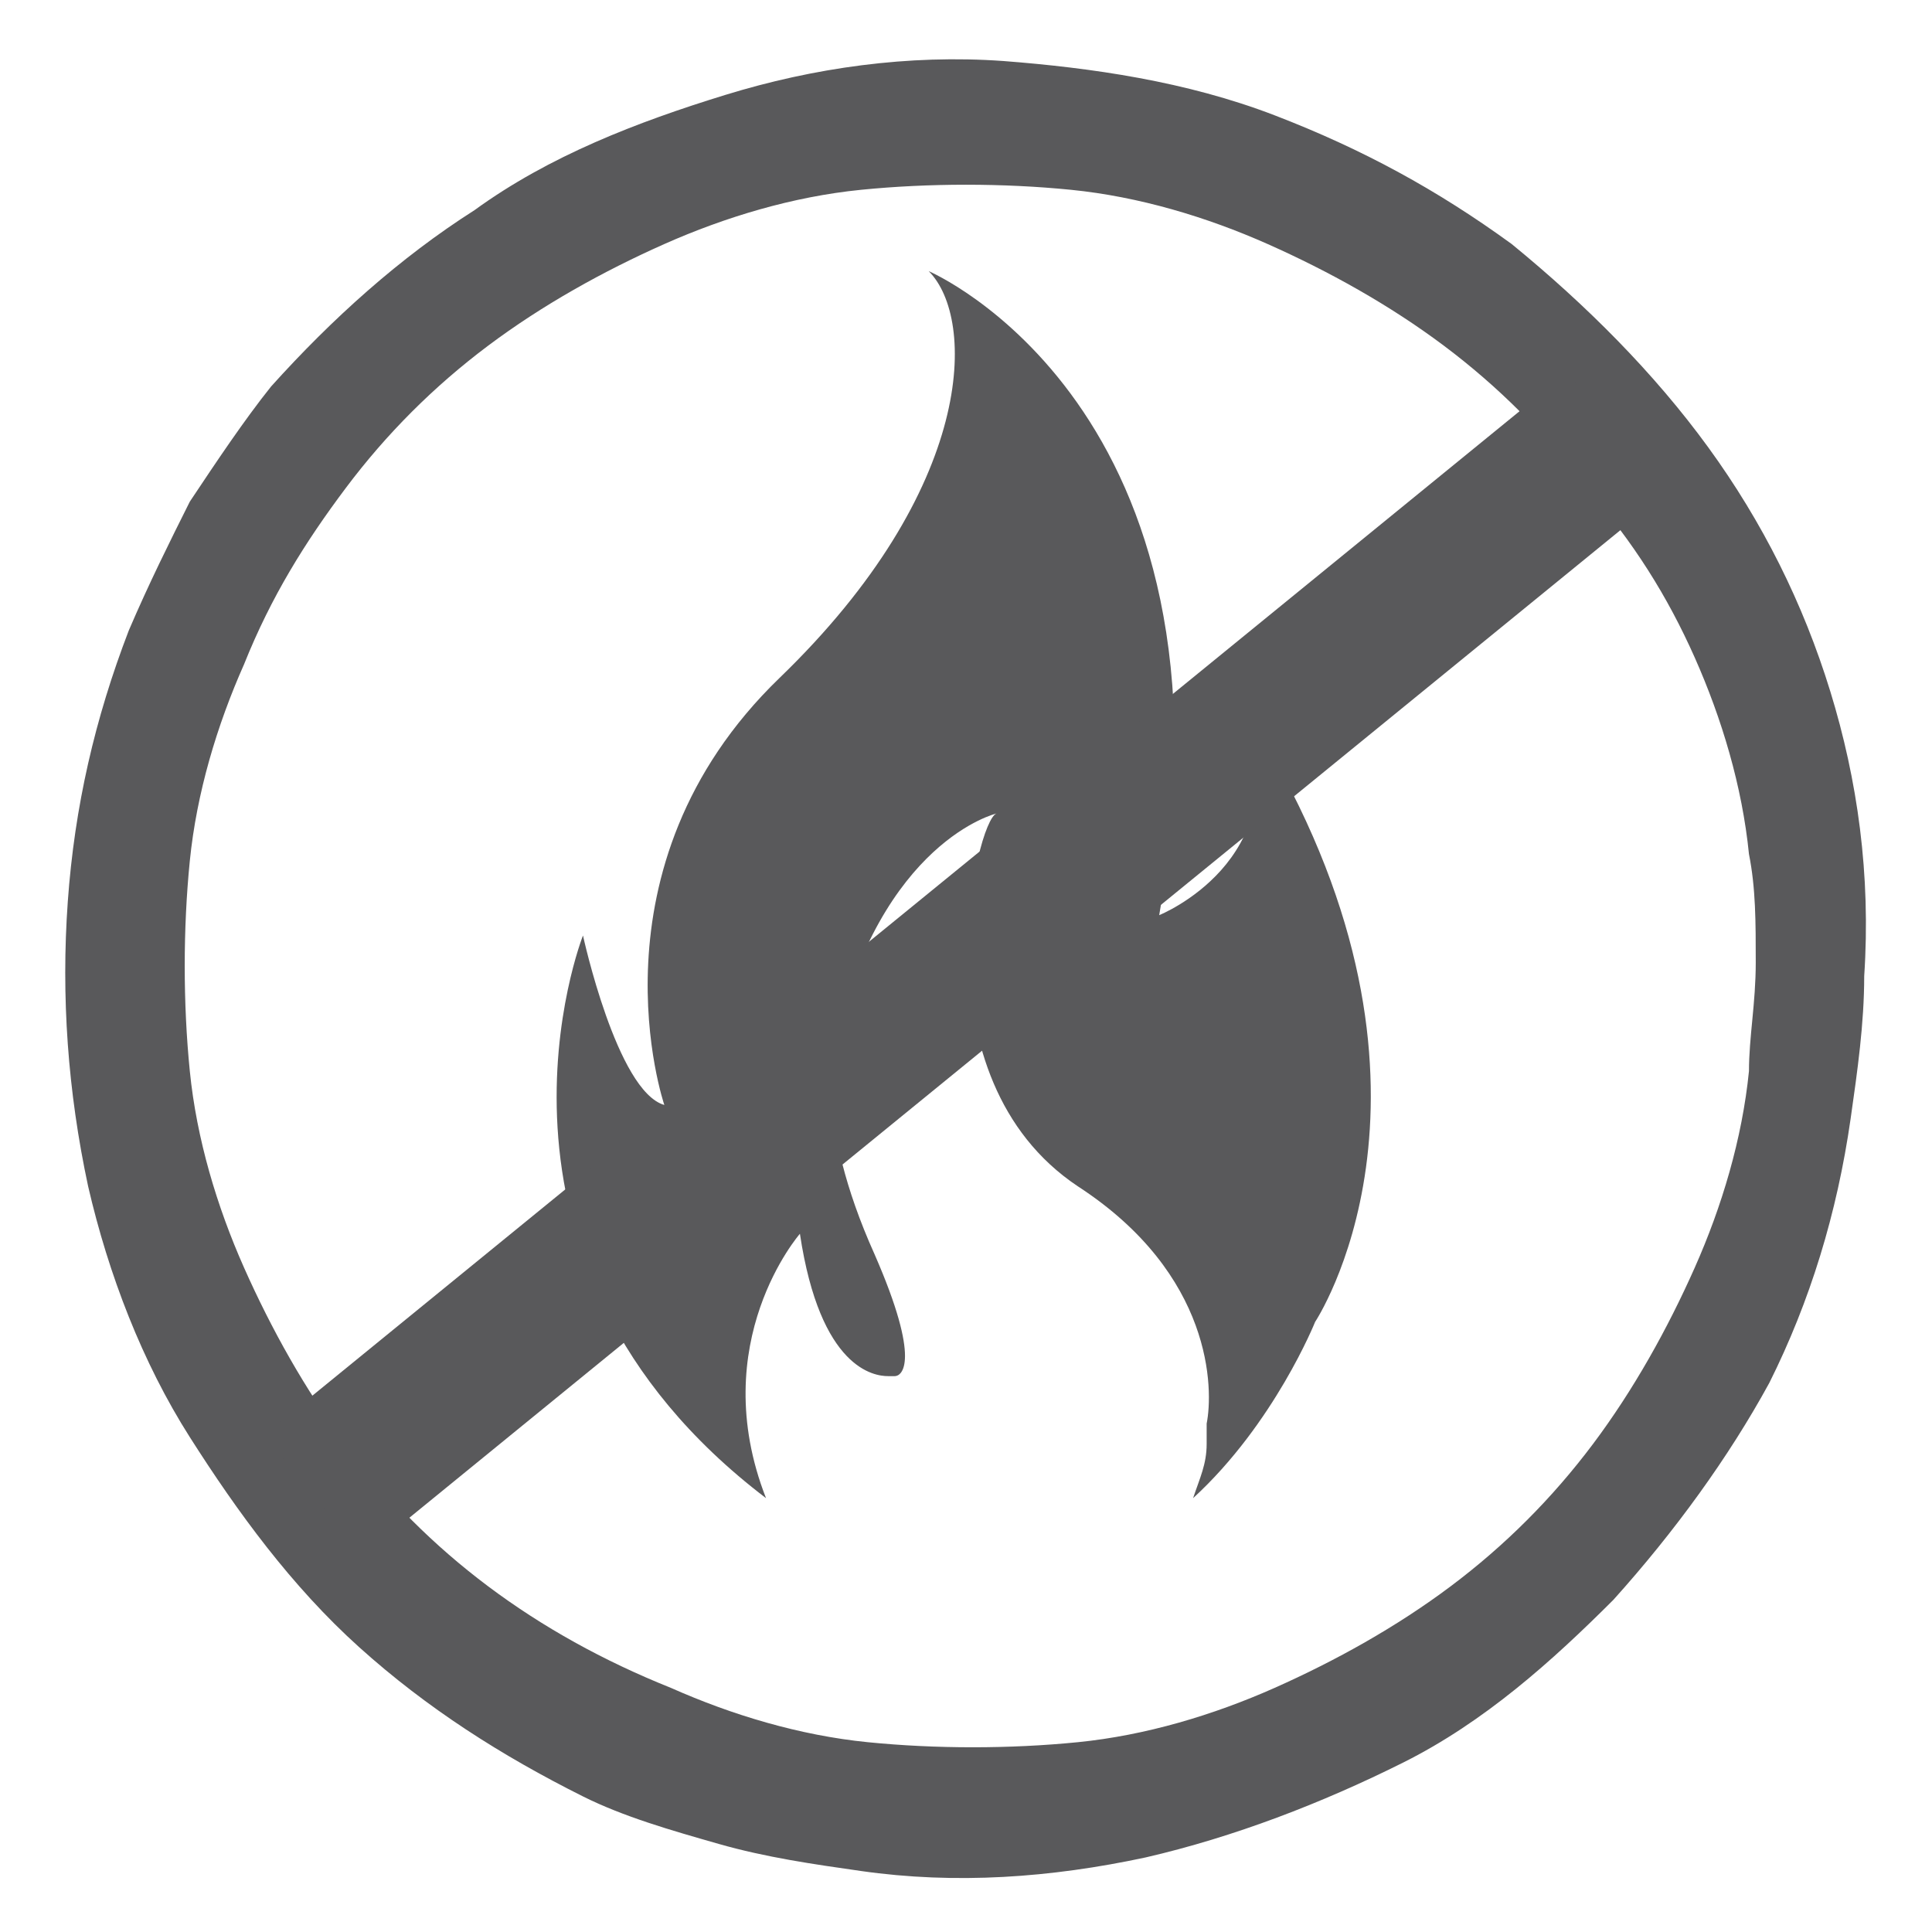
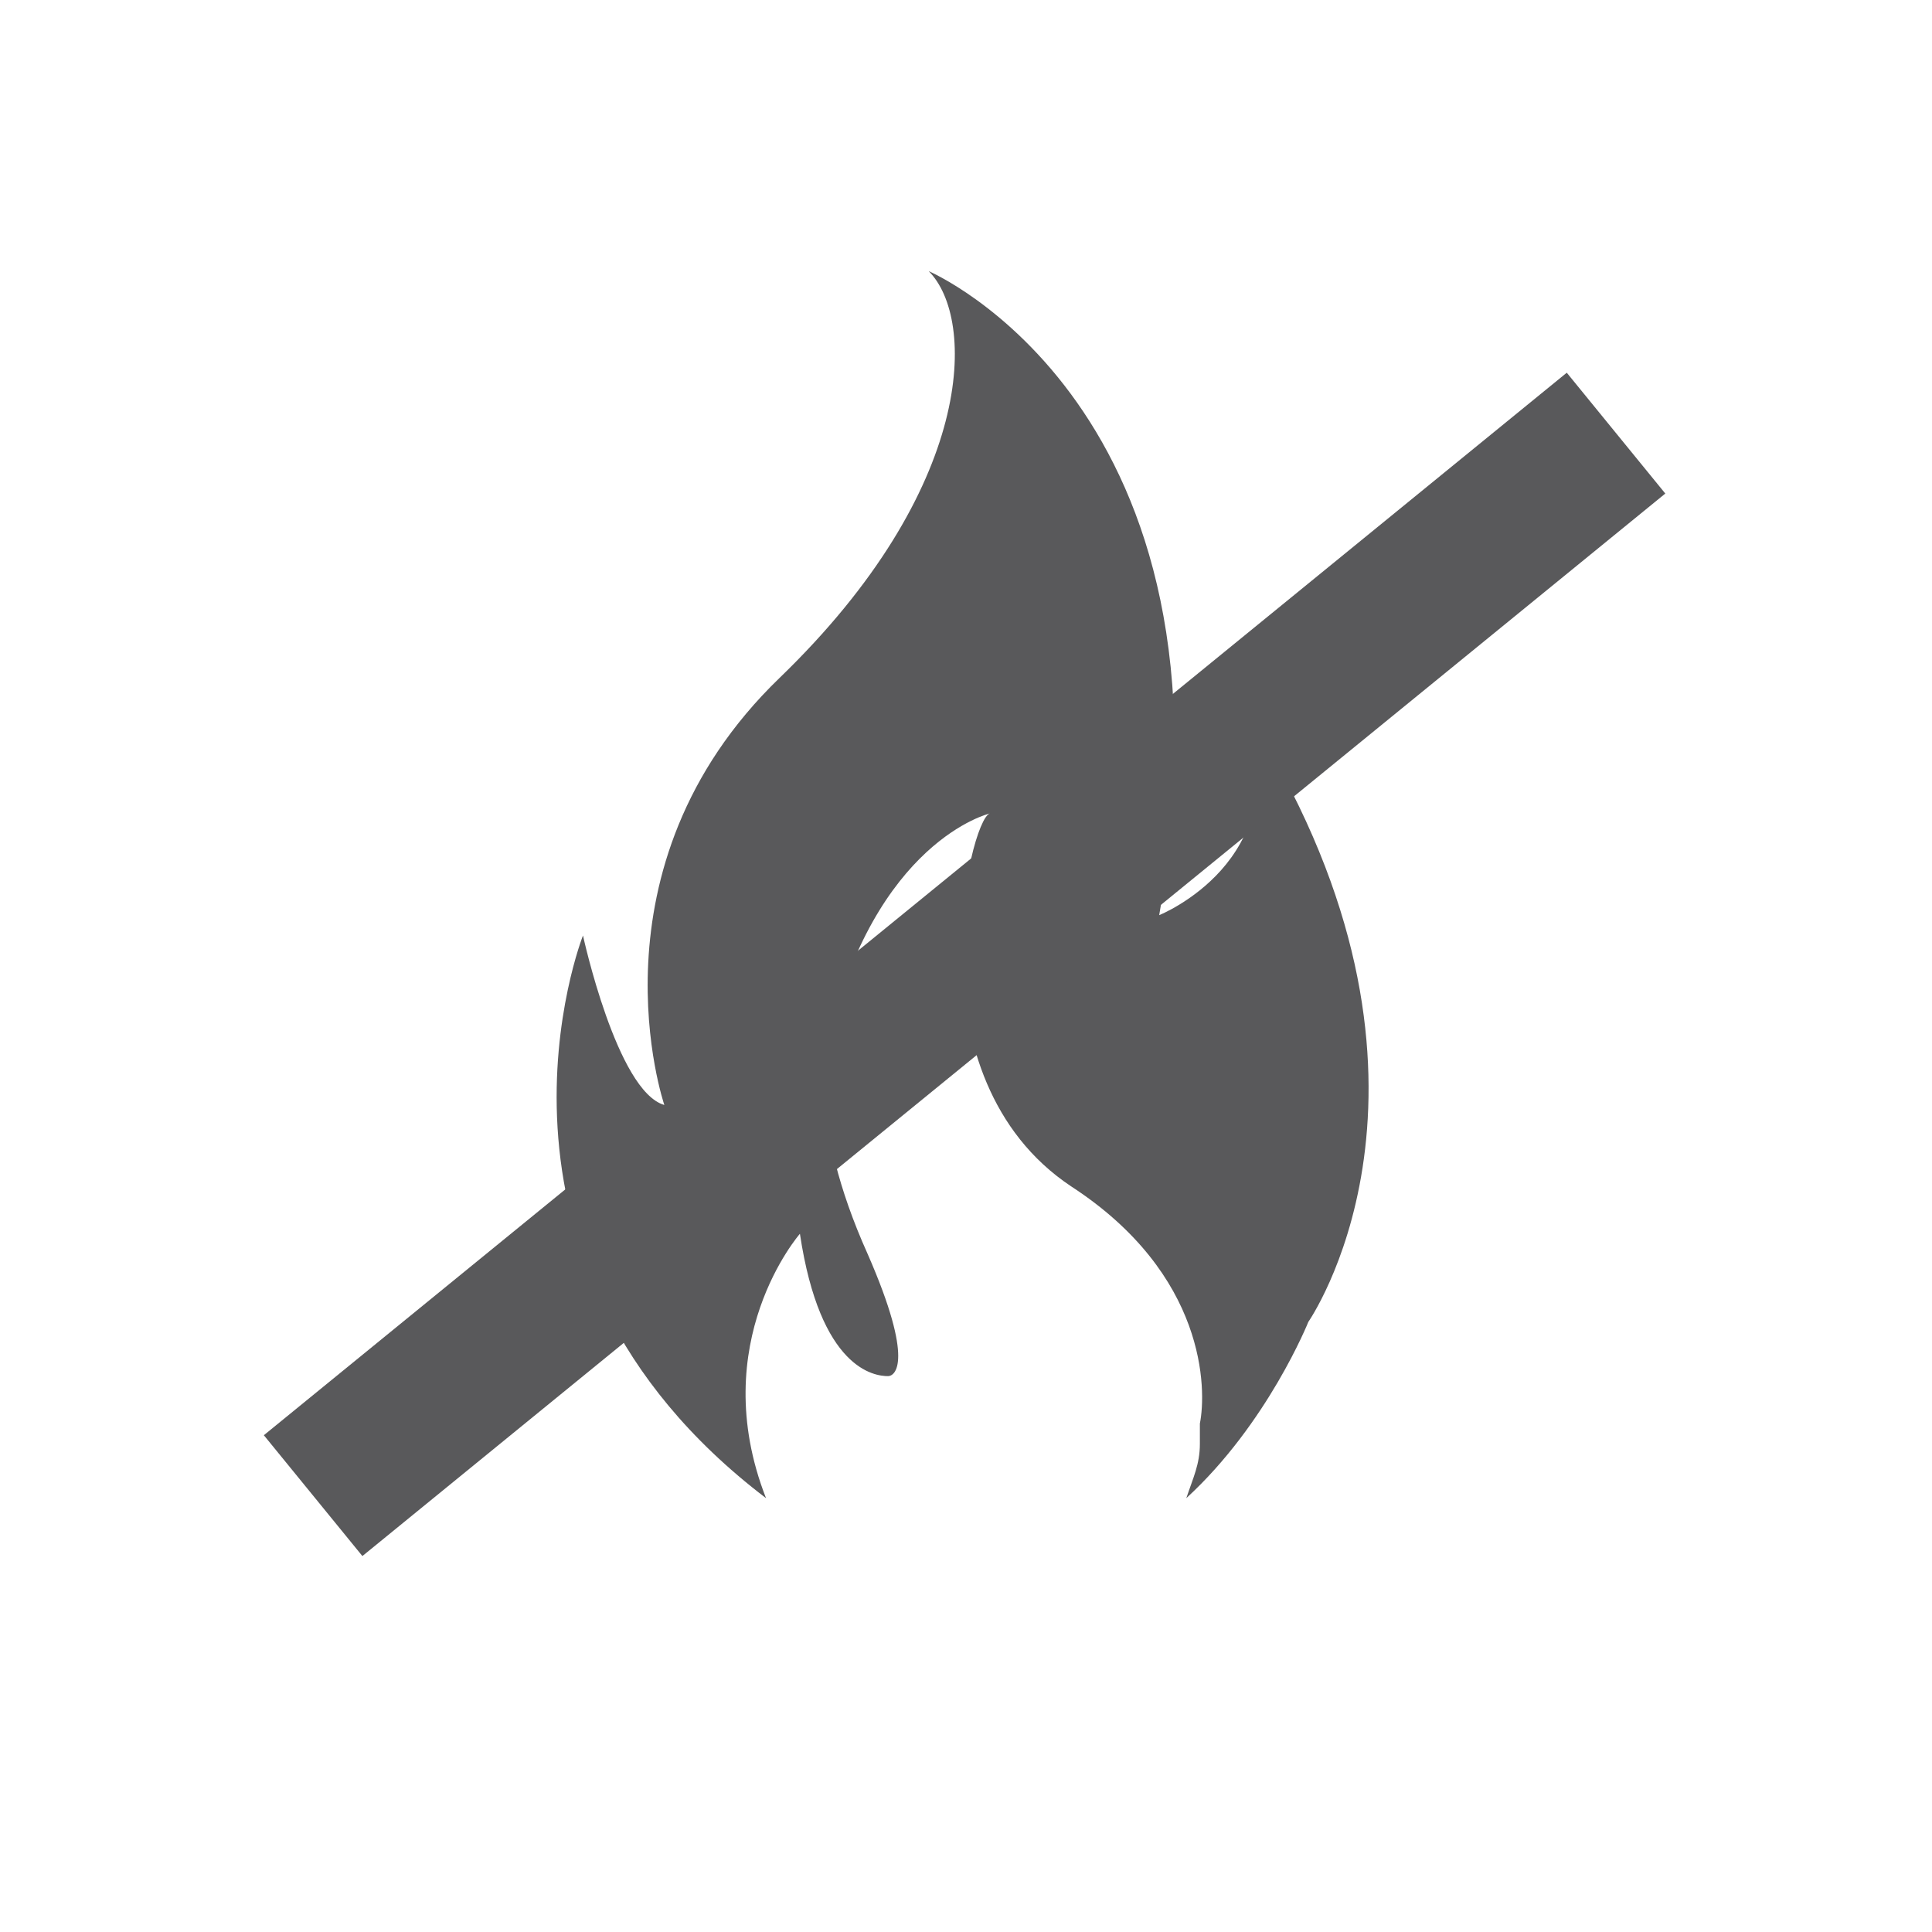
<svg xmlns="http://www.w3.org/2000/svg" version="1.1" id="Layer_2" x="0px" y="0px" viewBox="0 0 28.5 28.5" style="enable-background:new 0 0 28.5 28.5;" xml:space="preserve">
  <style type="text/css">
	.st0{fill:#59595B;}
	.st1{fill:none;}
</style>
  <g>
-     <path class="st0" d="M18.8,11.2c-0.1-0.2-0.2-0.3-0.4-0.5l0-0.1c0.7,2.1-1.3,2.9-1.3,2.9C18.4,6,13.7,4,13.7,4   c0.7,0.7,0.7,3.2-2.2,6s-1.7,6.3-1.7,6.3c-0.7-0.2-1.2-2.5-1.2-2.5s-1.9,4.8,2.7,8.3c-0.9-2.3,0.5-3.9,0.5-3.9   c0.3,2,1.1,2.1,1.3,2.1c0,0,0.1,0,0.1,0c0.1,0,0.4-0.2-0.3-1.8c-0.9-2-0.6-3.1-0.6-3.1c0.7-3,2.4-3.4,2.4-3.4   c-0.3,0.1-1.2,3.9,1.2,5.5c2,1.3,2,3,1.9,3.5c0,0.1,0,0.2,0,0.3c0,0.3-0.1,0.5-0.2,0.8c1.2-1.1,1.8-2.6,1.8-2.6   S21.6,16.2,18.8,11.2z" />
+     <path class="st0" d="M18.8,11.2c-0.1-0.2-0.2-0.3-0.4-0.5l0-0.1c0.7,2.1-1.3,2.9-1.3,2.9C18.4,6,13.7,4,13.7,4   c0.7,0.7,0.7,3.2-2.2,6s-1.7,6.3-1.7,6.3c-0.7-0.2-1.2-2.5-1.2-2.5s-1.9,4.8,2.7,8.3c-0.9-2.3,0.5-3.9,0.5-3.9   c0.3,2,1.1,2.1,1.3,2.1c0.1,0,0.4-0.2-0.3-1.8c-0.9-2-0.6-3.1-0.6-3.1c0.7-3,2.4-3.4,2.4-3.4   c-0.3,0.1-1.2,3.9,1.2,5.5c2,1.3,2,3,1.9,3.5c0,0.1,0,0.2,0,0.3c0,0.3-0.1,0.5-0.2,0.8c1.2-1.1,1.8-2.6,1.8-2.6   S21.6,16.2,18.8,11.2z" />
    <g>
      <g>
-         <path class="st1" d="M25,9.7c-0.4-0.9-0.9-1.8-1.5-2.6c-0.6-0.8-1.3-1.5-2.1-2.1c-0.8-0.6-1.7-1.1-2.6-1.5     c-0.9-0.4-1.9-0.7-2.9-0.8c-1-0.1-2.1-0.1-3.1,0c-1,0.1-2,0.4-2.9,0.8C8.9,4,8,4.5,7.2,5.1C6.5,5.7,5.8,6.4,5.1,7.2     C4.5,8,4,8.8,3.6,9.7c-0.4,0.9-0.7,1.9-0.8,2.9c-0.1,1-0.1,2.1,0,3.1c0.1,1,0.4,2,0.8,2.9c0.4,0.9,0.9,1.8,1.5,2.6     c0.6,0.8,1.3,1.5,2.1,2.1C8,24,8.9,24.5,9.8,24.9c0.9,0.4,1.9,0.7,2.9,0.8c1,0.1,2.1,0.1,3.1,0c1-0.1,2-0.4,2.9-0.8     c0.9-0.4,1.8-0.9,2.6-1.5c0.8-0.6,1.5-1.3,2.1-2.1c0.6-0.8,1.1-1.7,1.5-2.6c0.4-0.9,0.7-1.9,0.8-2.9c0.1-0.5,0.1-1,0.1-1.6     c0-0.5,0-1-0.1-1.6C25.6,11.7,25.3,10.7,25,9.7z" />
-         <path class="st0" d="M27,10.2c-0.4-1.3-1-2.5-1.8-3.6c-0.8-1.1-1.8-2.1-2.9-3c-1.1-0.8-2.2-1.4-3.5-1.9c-1.3-0.5-2.7-0.7-4-0.8     C13.4,0.8,12,1,10.7,1.4C9.4,1.8,8.1,2.3,7,3.1C5.9,3.8,4.9,4.7,4,5.7C3.6,6.2,3.2,6.8,2.8,7.4C2.5,8,2.2,8.6,1.9,9.3     c-0.5,1.3-0.8,2.6-0.9,4c-0.1,1.4,0,2.8,0.3,4.2c0.3,1.3,0.8,2.6,1.5,3.7c0.7,1.1,1.5,2.2,2.5,3.1c1,0.9,2.1,1.6,3.3,2.2     c0.6,0.3,1.3,0.5,2,0.7c0.7,0.2,1.4,0.3,2.1,0.4c1.4,0.2,2.8,0.1,4.2-0.2c1.3-0.3,2.6-0.8,3.8-1.4c1.2-0.6,2.2-1.5,3.1-2.4     c0.9-1,1.7-2.1,2.3-3.2c0.6-1.2,1-2.5,1.2-3.9c0.1-0.7,0.2-1.4,0.2-2.1C27.6,12.9,27.4,11.5,27,10.2z M25.8,15.8     c-0.1,1-0.4,2-0.8,2.9c-0.4,0.9-0.9,1.8-1.5,2.6c-0.6,0.8-1.3,1.5-2.1,2.1c-0.8,0.6-1.7,1.1-2.6,1.5c-0.9,0.4-1.9,0.7-2.9,0.8     c-1,0.1-2.1,0.1-3.1,0c-1-0.1-2-0.4-2.9-0.8C8.9,24.5,8,24,7.2,23.4c-0.8-0.6-1.5-1.3-2.1-2.1c-0.6-0.8-1.1-1.7-1.5-2.6     c-0.4-0.9-0.7-1.9-0.8-2.9c-0.1-1-0.1-2.1,0-3.1c0.1-1,0.4-2,0.8-2.9C4,8.8,4.5,8,5.1,7.2c0.6-0.8,1.3-1.5,2.1-2.1     C8,4.5,8.9,4,9.8,3.6c0.9-0.4,1.9-0.7,2.9-0.8c1-0.1,2.1-0.1,3.1,0c1,0.1,2,0.4,2.9,0.8c0.9,0.4,1.8,0.9,2.6,1.5     c0.8,0.6,1.5,1.3,2.1,2.1C24.1,8,24.6,8.8,25,9.7c0.4,0.9,0.7,1.9,0.8,2.9c0.1,0.5,0.1,1,0.1,1.6C25.9,14.8,25.8,15.3,25.8,15.8z     " />
-       </g>
+         </g>
      <rect x="13.1" y="1.8" transform="matrix(0.632 0.775 -0.775 0.632 16.228 -5.792)" class="st0" width="2.3" height="24.8" />
    </g>
  </g>
</svg>